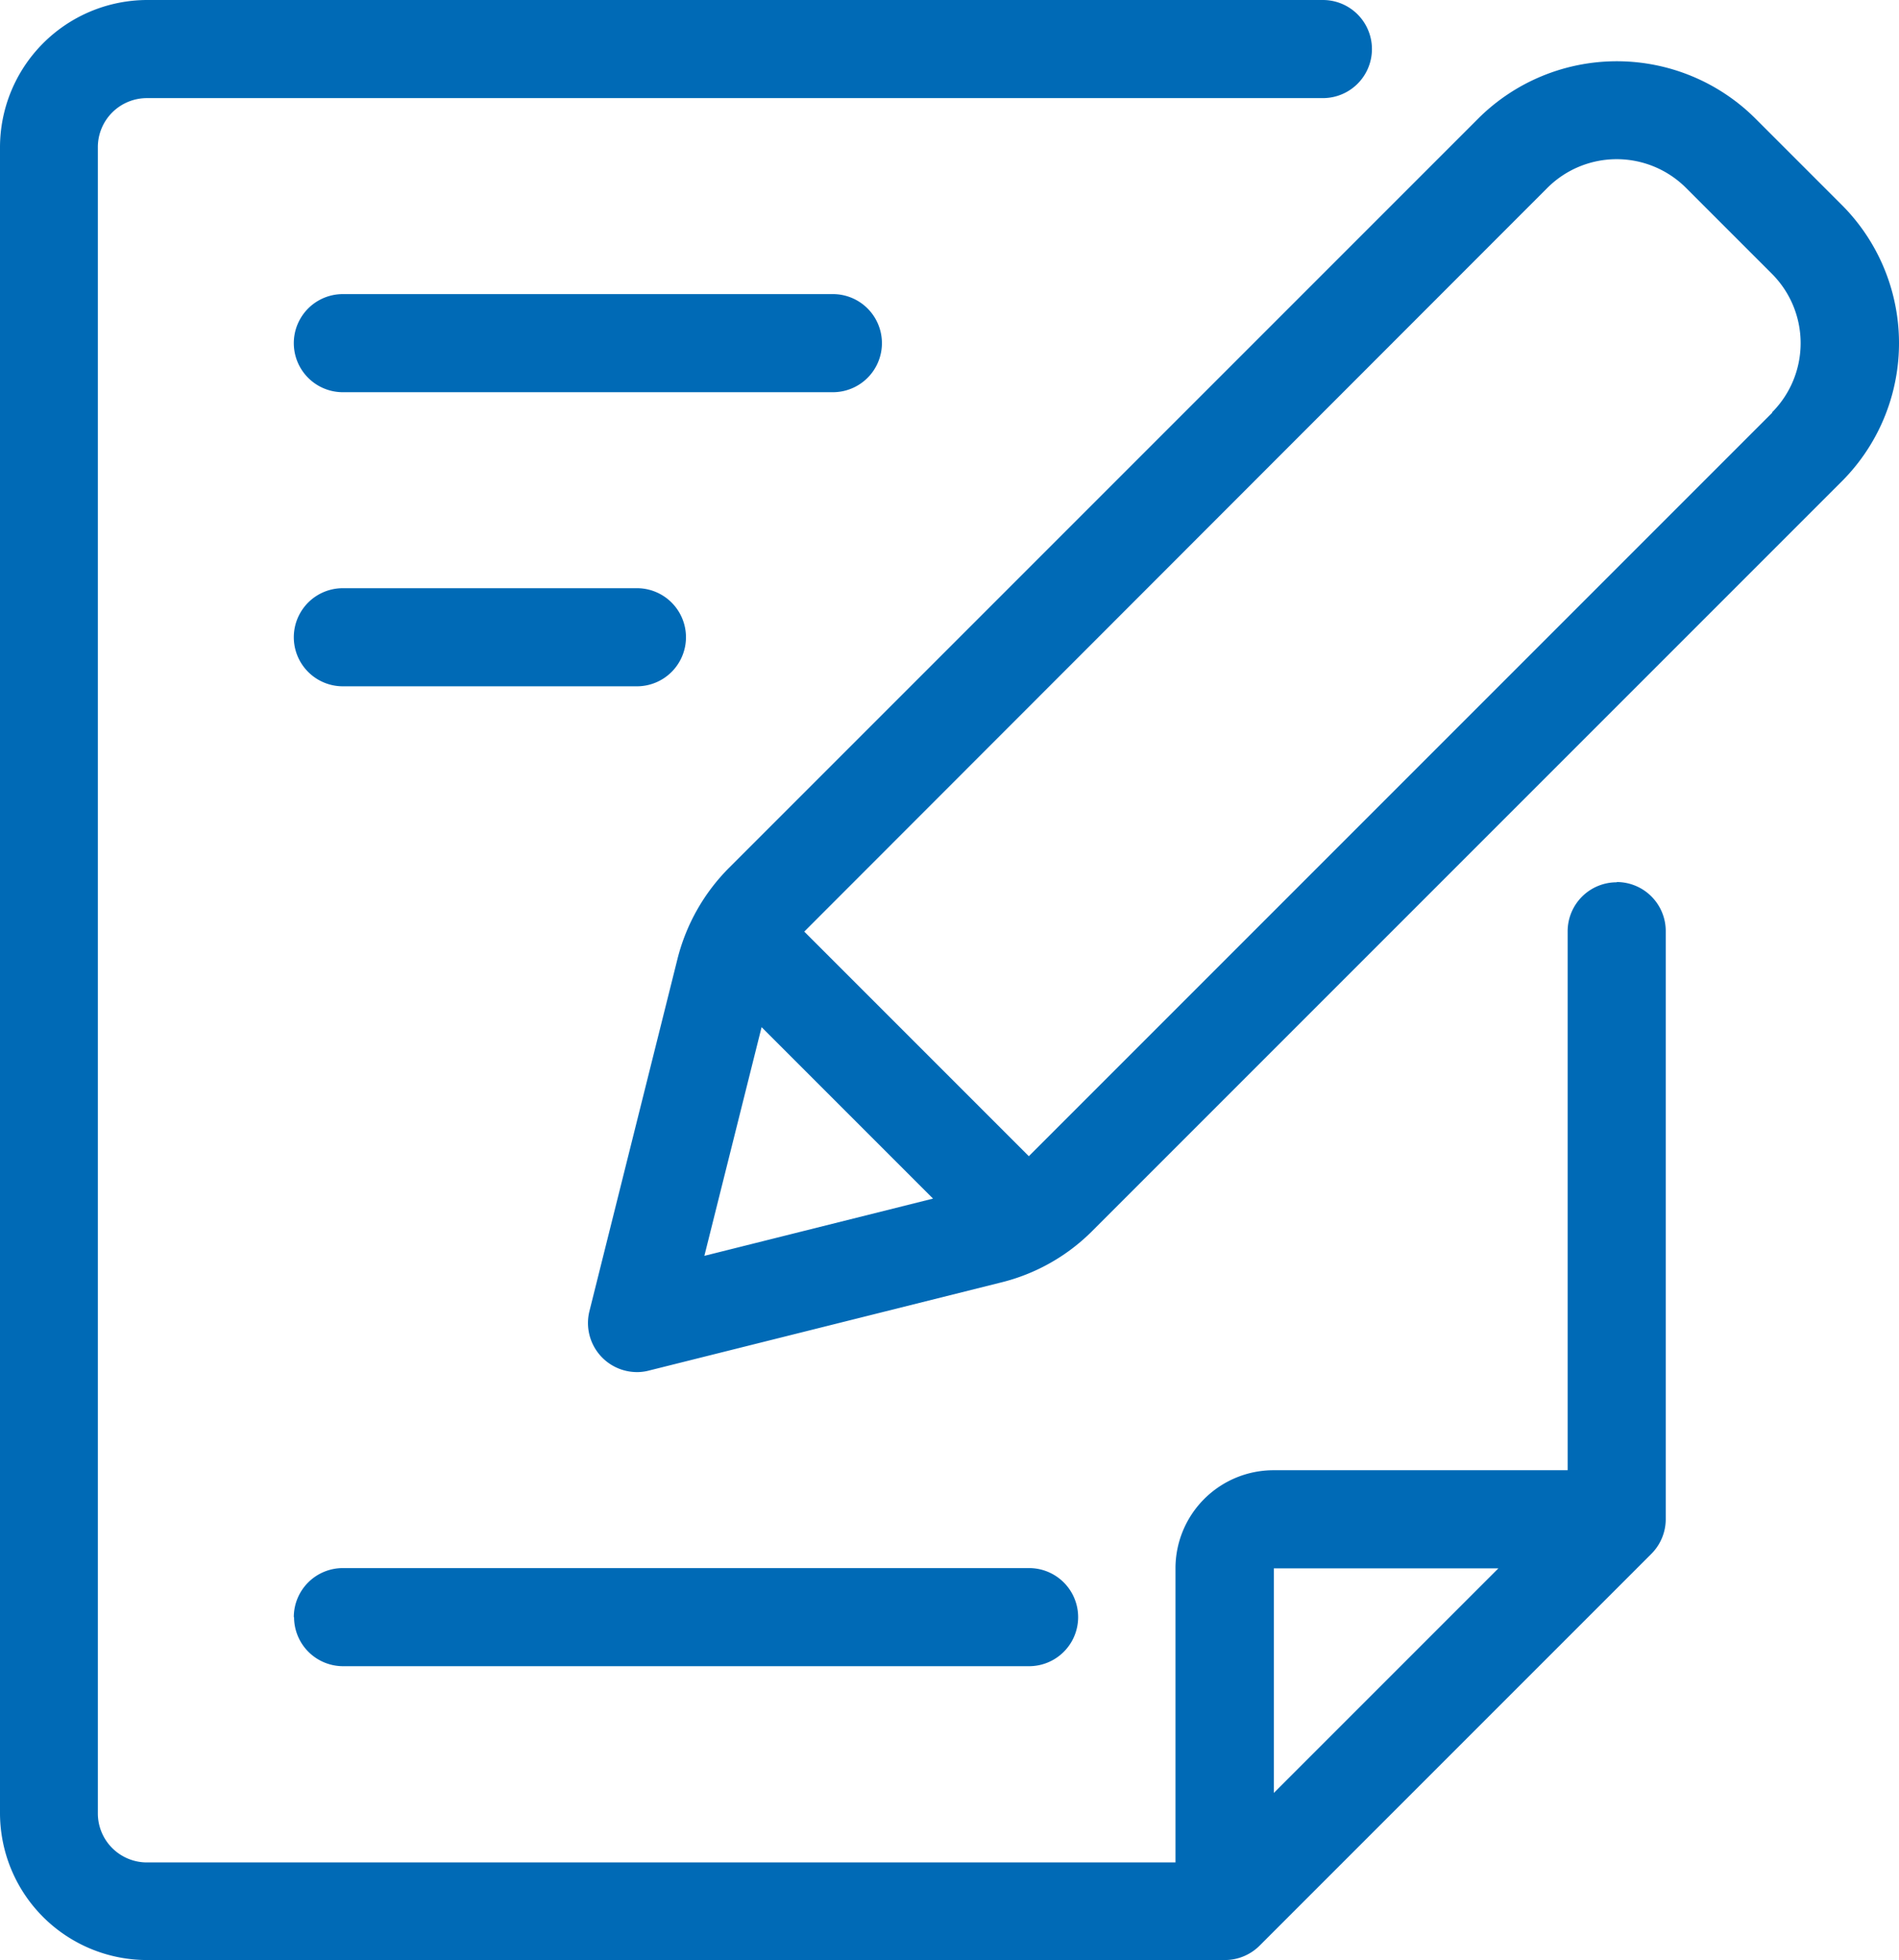
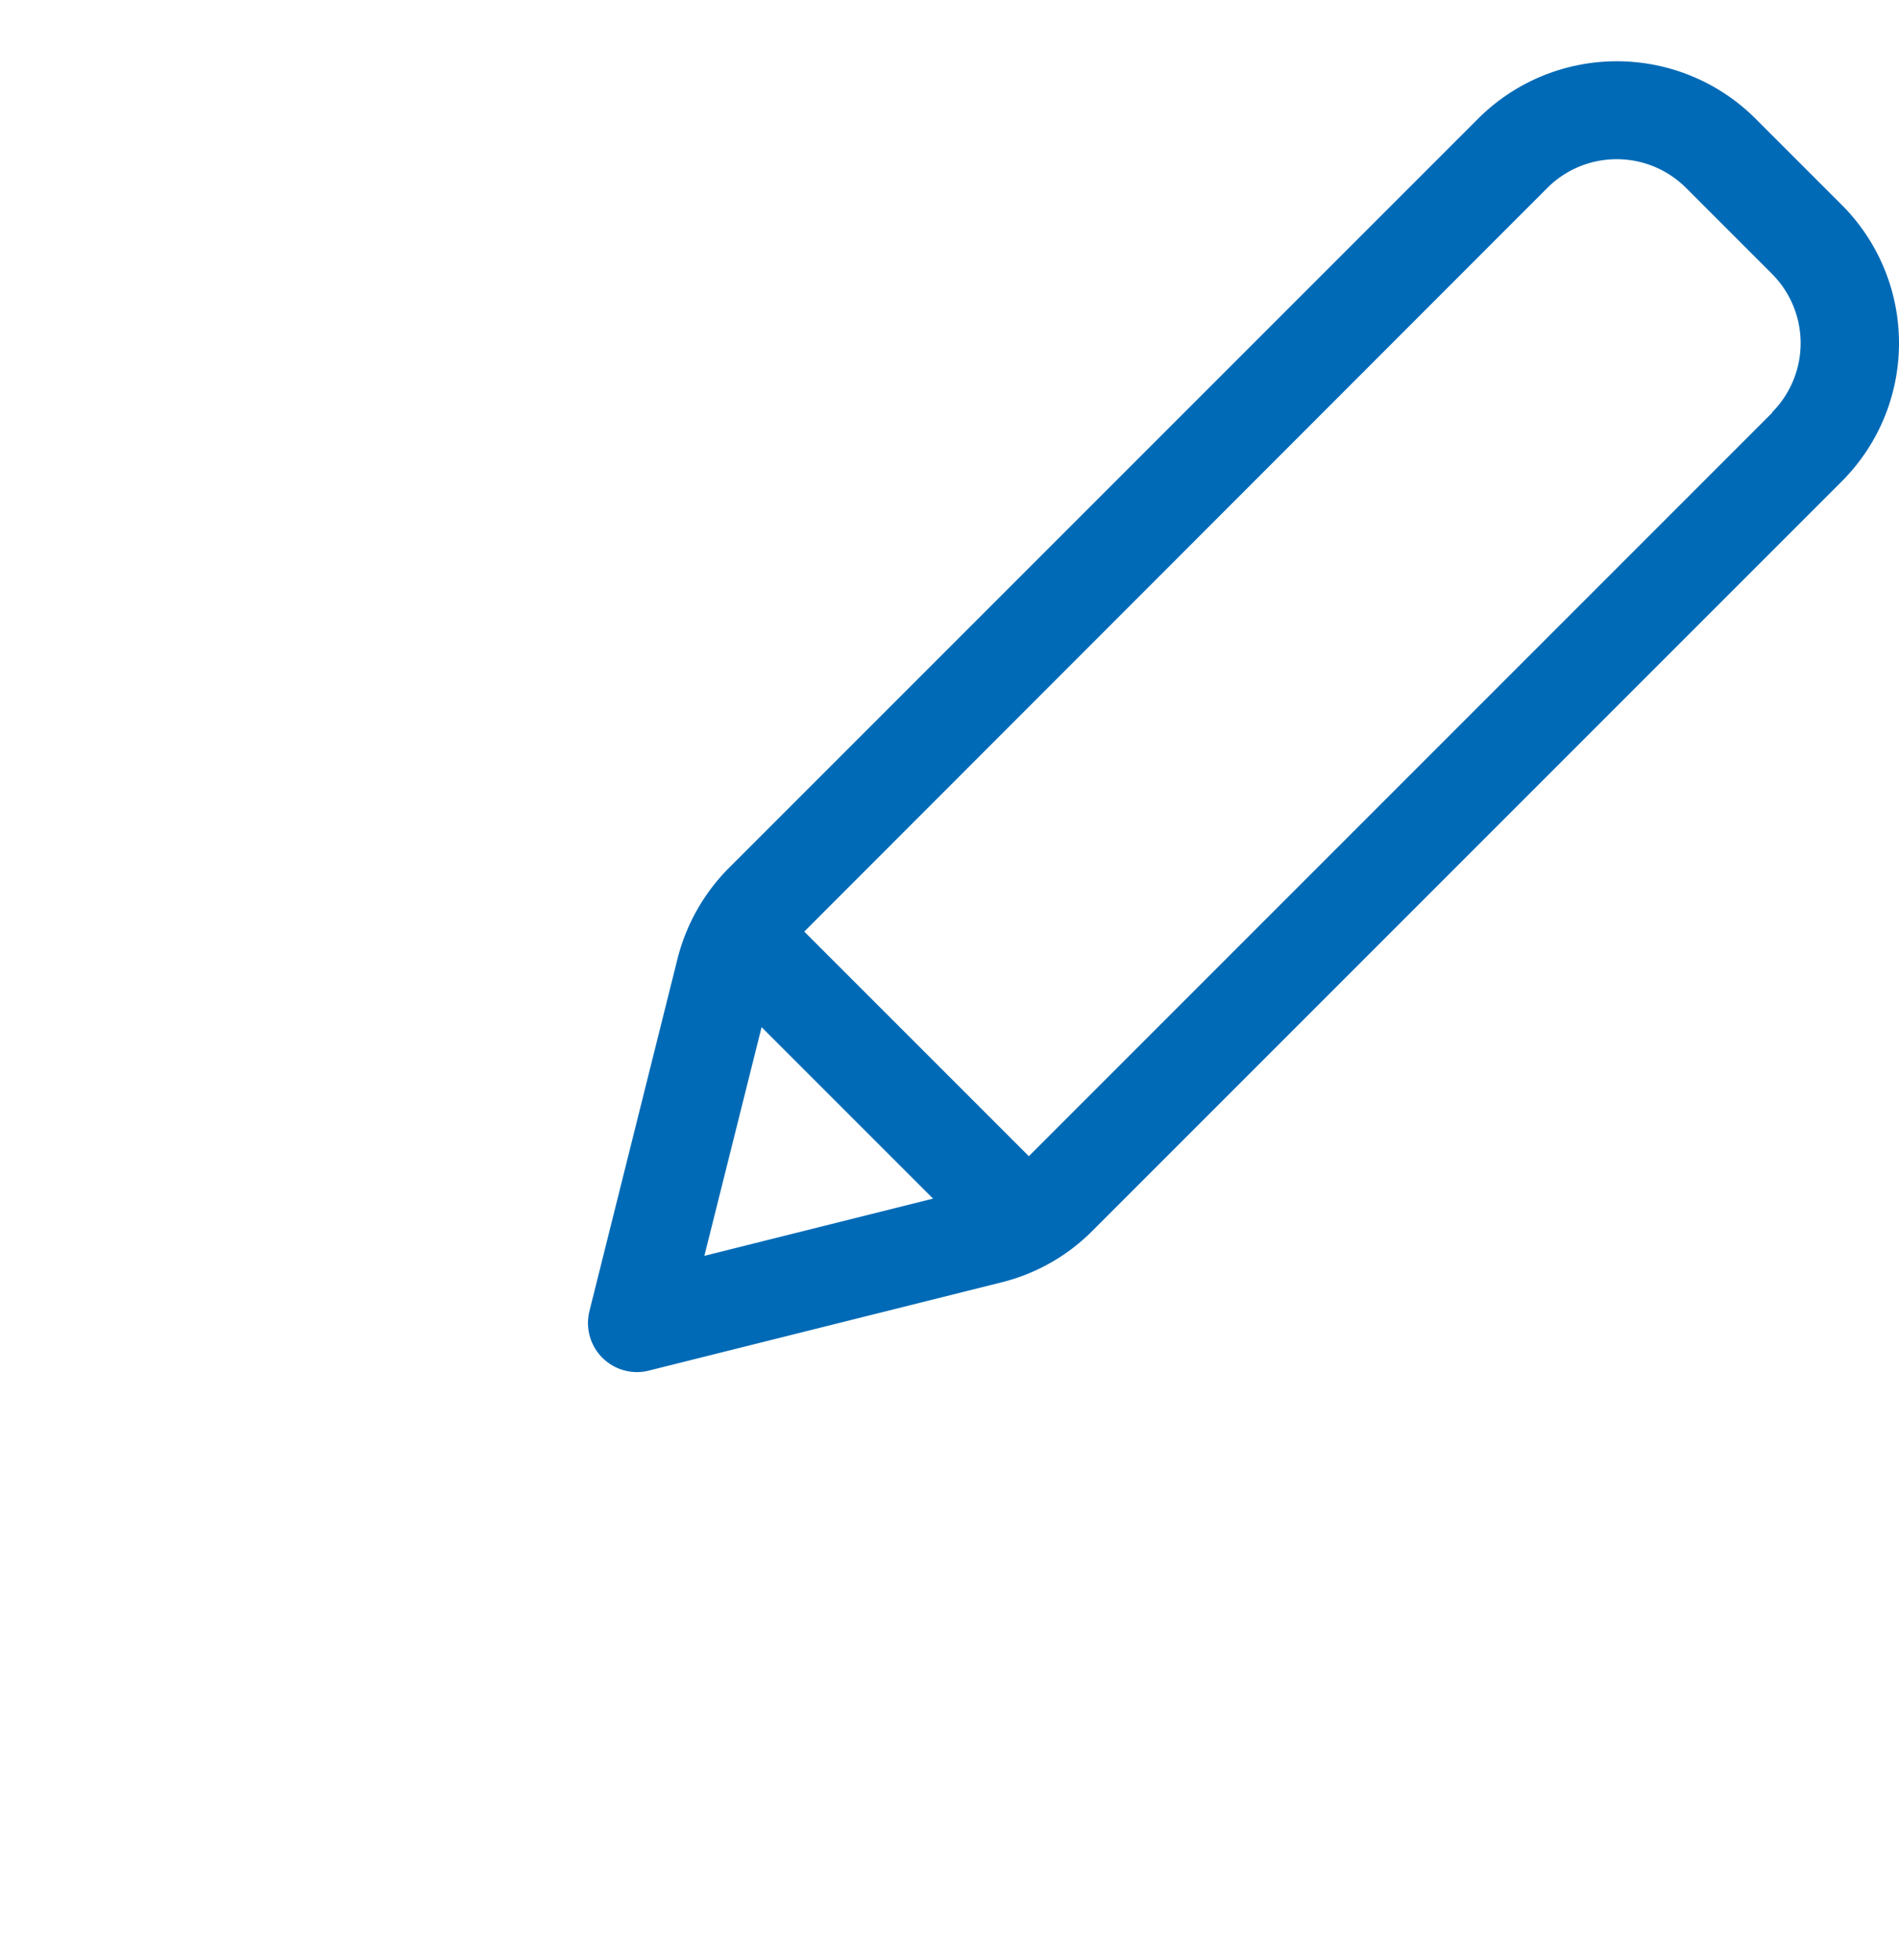
<svg xmlns="http://www.w3.org/2000/svg" width="74.33" height="76.71" viewBox="0 0 74.33 76.71">
  <g id="内定者_新入社員研修" data-name="内定者～新入社員研修" transform="translate(37.165 38.355)">
    <g id="内定者_新入社員研修-2" data-name="内定者～新入社員研修" transform="translate(-37.165 -38.355)">
      <g id="グループ_3156" data-name="グループ 3156" transform="translate(0 0.01)">
-         <path id="パス_16618" data-name="パス 16618" d="M63.28,34.52a1.92,1.92,0,0,0-1.92,1.92V57.53H49.85a3.841,3.841,0,0,0-3.84,3.84V72.88H5.75a1.92,1.92,0,0,1-1.92-1.92V5.75A1.92,1.92,0,0,1,5.75,3.83H51.78a1.92,1.92,0,0,0,0-3.84H5.75A5.772,5.772,0,0,0,0,5.75v65.2A5.757,5.757,0,0,0,5.75,76.7H47.94a1.922,1.922,0,0,0,1.36-.56L64.64,60.8a1.922,1.922,0,0,0,.56-1.36V36.43a1.92,1.92,0,0,0-1.92-1.92ZM58.65,61.37l-8.79,8.79V61.37Z" fill="#006ab6" />
        <path id="パス_16619" data-name="パス 16619" d="M72.08,8,68.71,4.63a7.683,7.683,0,0,0-10.85,0L28.54,33.95a7.705,7.705,0,0,0-2.02,3.56l-3.45,13.8a1.921,1.921,0,0,0,1.87,2.38,1.816,1.816,0,0,0,.46-.06l13.79-3.45a7.6,7.6,0,0,0,3.57-2.02L72.08,18.84A7.653,7.653,0,0,0,72.08,8ZM29.81,40.19l6.71,6.71-8.95,2.24ZM69.37,16.14l-29.1,29.1-8.79-8.79L60.57,7.34a3.839,3.839,0,0,1,5.42,0l3.37,3.37a3.839,3.839,0,0,1,0,5.42Z" fill="#006ab6" />
-         <path id="パス_16620" data-name="パス 16620" d="M34.52,13.42A1.92,1.92,0,0,0,32.6,11.5H13.42a1.92,1.92,0,1,0,0,3.84H32.6a1.92,1.92,0,0,0,1.92-1.92Z" fill="#006ab6" />
-         <path id="パス_16621" data-name="パス 16621" d="M26.85,24.93a1.92,1.92,0,0,0-1.92-1.92H13.42a1.92,1.92,0,1,0,0,3.84H24.93A1.92,1.92,0,0,0,26.85,24.93Z" fill="#006ab6" />
-         <path id="パス_16622" data-name="パス 16622" d="M11.51,63.28a1.92,1.92,0,0,0,1.92,1.92H40.28a1.92,1.92,0,1,0,0-3.84H13.42a1.92,1.92,0,0,0-1.92,1.92Z" fill="#006ab6" />
      </g>
    </g>
  </g>
</svg>